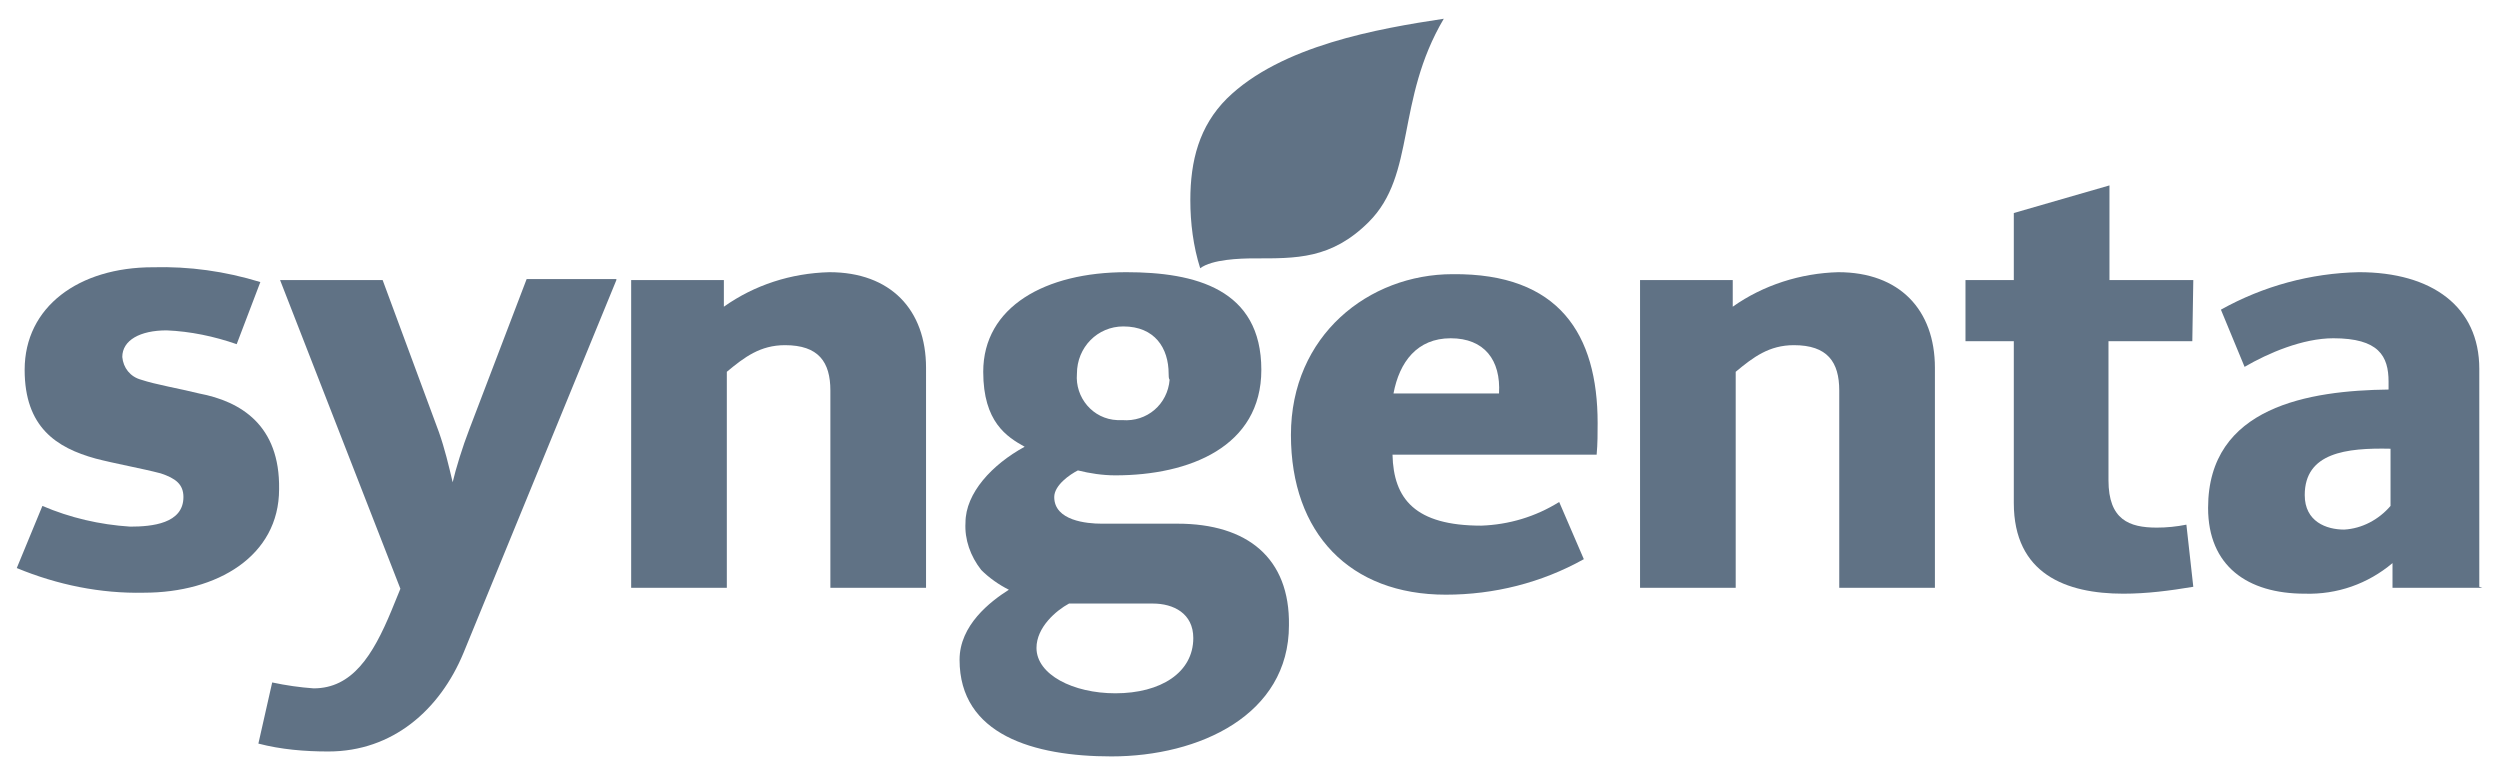
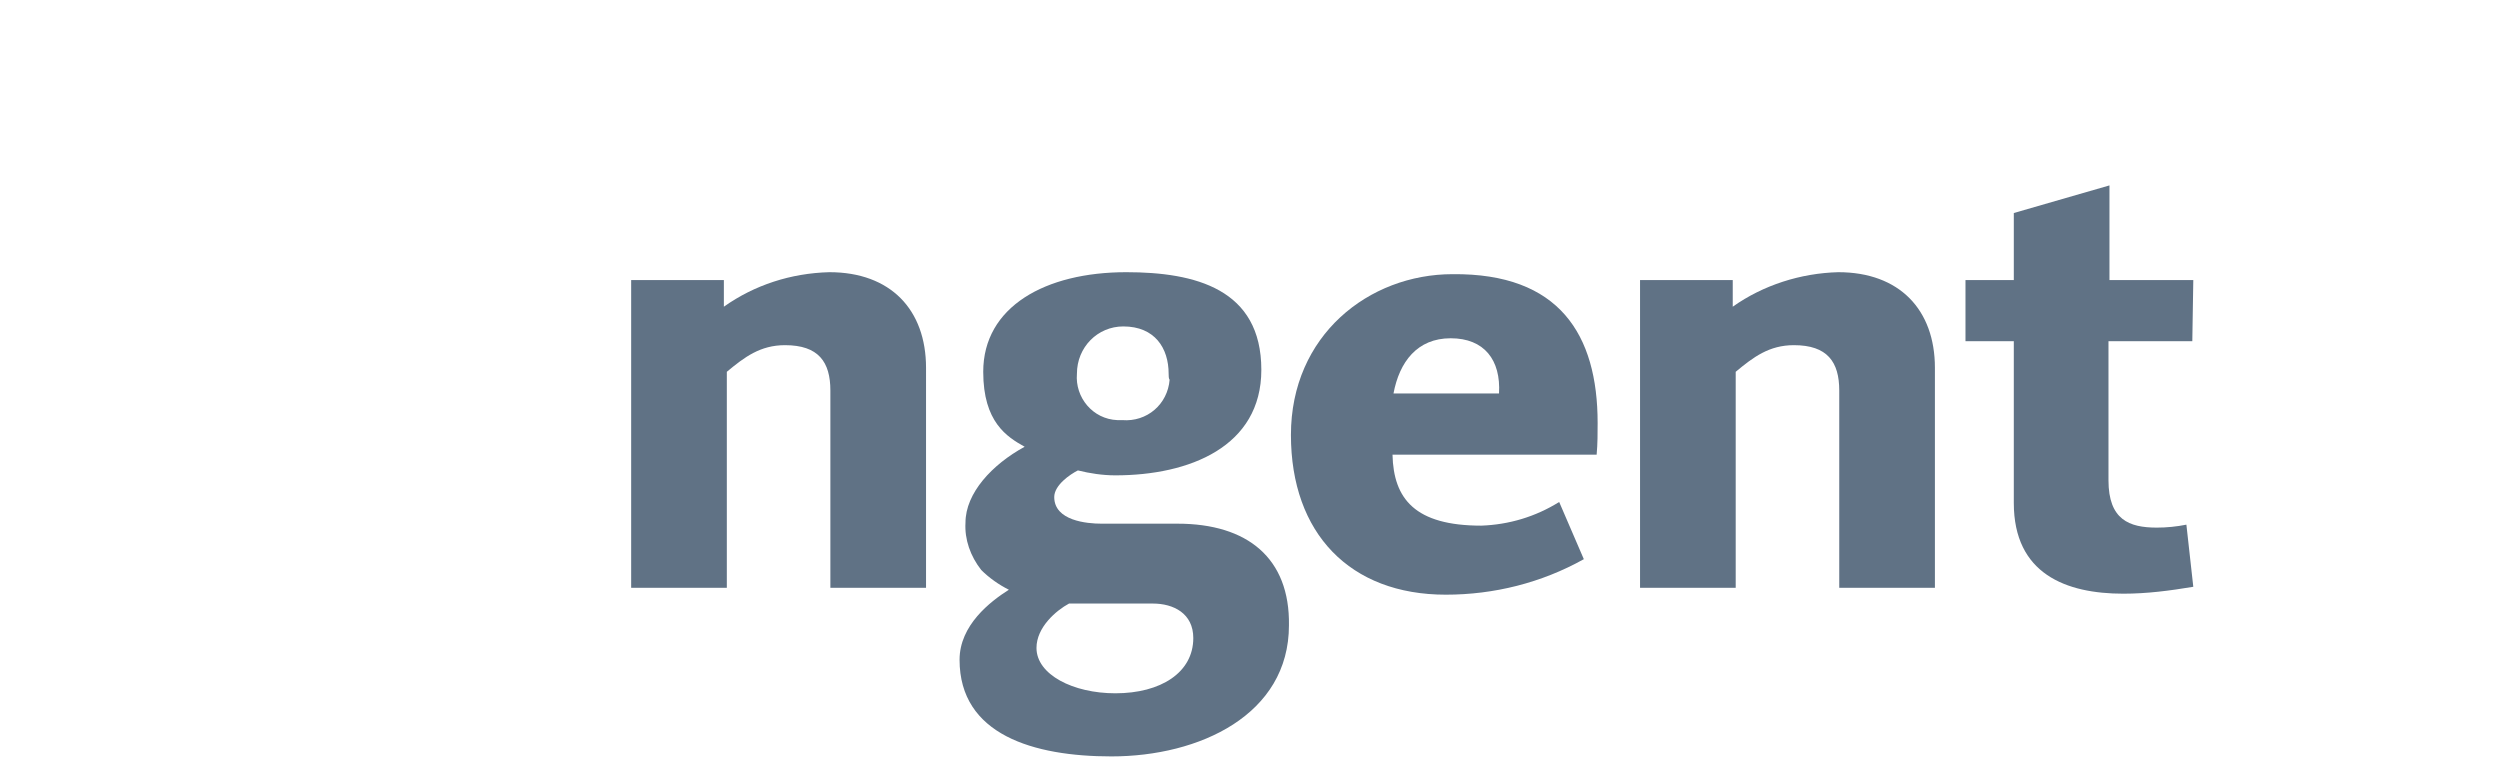
<svg xmlns="http://www.w3.org/2000/svg" version="1.1" id="Layer_1" x="0px" y="0px" viewBox="0 0 253.5 78.7" style="enable-background:new 0 0 253.5 78.7;" xml:space="preserve">
  <style type="text/css">
	.st0{fill:#607285;}
</style>
  <g id="layer1">
    <g id="g48700">
      <path id="path48290" class="st0" d="M222.3,34.6h-8.5v14.1c0,4,2.1,4.8,4.9,4.8c1,0,2-0.1,3-0.3l0.7,6.3c-2.4,0.4-4.7,0.7-7.1,0.7    c-5.8,0-11.1-2-11.1-9.2V34.6h-4.9v-6.2h4.9v-6.8l9.7-2.8v9.6h8.5L222.3,34.6" />
      <path id="path48292" class="st0" d="M196.2,59.6h-9.7v-20c0-2.9-1.2-4.6-4.6-4.6c-2.5,0-4.1,1.2-5.9,2.7v21.9h-9.7V28.4h9.4v2.7    c3.1-2.2,6.9-3.4,10.7-3.5c6.2,0,9.8,3.8,9.8,9.7L196.2,59.6" />
-       <path id="path48294" class="st0" d="M146.4,1.9c-4.9,8.3-2.8,15.8-7.6,20.6c-3.8,3.8-7.4,3.7-11.6,3.7c-1.5,0-4.3,0.1-5.5,1    c-0.7-2.2-1-4.6-1-6.9c0-4,0.9-7.5,3.7-10.3C129.9,4.6,139.8,2.9,146.4,1.9" />
      <path id="path48296" class="st0" d="M93.9,59.6h-9.7v-20c0-2.9-1.2-4.6-4.6-4.6c-2.5,0-4.1,1.2-5.9,2.7v21.9h-9.7V28.4h9.4v2.7    c3.1-2.2,6.8-3.4,10.7-3.5c6.2,0,9.8,3.8,9.8,9.7V59.6" />
-       <path id="path48298" class="st0" d="M62.5,28.4L47,66.2c-2.4,5.8-7.2,10-13.7,10c-2.4,0-4.8-0.2-7.1-0.8l1.4-6.2    c1.4,0.3,2.8,0.5,4.2,0.6c3.9,0,6-3.3,7.9-7.9l0.9-2.2L28.4,28.4h10.4l5.7,15.4c0.6,1.7,1,3.4,1.4,5.1c0.3-1.3,1-3.6,1.7-5.4    l5.8-15.2H62.5" />
-       <path id="path48300" class="st0" d="M28.3,49.6c0,6.8-6.3,10.5-13.7,10.5c-4.4,0.1-8.8-0.8-12.9-2.5l2.6-6.3    c2.8,1.2,5.8,1.9,8.9,2.1c2.2,0,5.4-0.3,5.4-3c0-1.3-0.8-1.9-2.3-2.4c-1.9-0.5-4.7-1-6.6-1.5c-4-1.1-7.2-3.2-7.2-9    c0-6.4,5.5-10.4,13-10.4c3.7-0.1,7.3,0.4,10.9,1.5L24,34.9c-2.3-0.8-4.7-1.3-7.1-1.4c-2.7,0-4.5,1-4.5,2.7c0.1,1.1,0.8,2,1.9,2.3    c1.5,0.5,3.9,0.9,5.9,1.4C24.4,40.7,28.4,43.1,28.3,49.6" />
-       <path id="path48302" class="st0" d="M242.4,51.3v-5.8c-4.5-0.1-8.7,0.4-8.7,4.7c0,2.7,2.2,3.5,4,3.5    C239.5,53.6,241.2,52.7,242.4,51.3z M251.7,59.6h-9.1v-2.5c-2.5,2.1-5.6,3.2-8.9,3.1c-5.8,0-9.8-2.8-9.8-8.7    c0-10.3,10.3-11.9,18.3-12v-0.8c0-2.6-1-4.4-5.6-4.4c-3.1,0-6.6,1.5-9,2.9l-2.4-5.8c4.3-2.4,9.1-3.7,14-3.8    c7.4,0,12.2,3.5,12.2,9.8v22.1" />
      <path id="path48310" class="st0" d="M152,39.9c0.2-3.4-1.5-5.6-4.9-5.6s-5.2,2.4-5.8,5.6H152z M162,42.9c0,1,0,2.1-0.1,3.2h-20.7    c0.1,4.5,2.3,7.2,9,7.2c2.8-0.1,5.5-0.9,7.9-2.4l2.5,5.8c-4.3,2.4-9.1,3.6-14,3.6c-9.7,0-15.7-6.2-15.7-16.2    c0-10.1,7.9-16.3,16.4-16.3C158.1,27.7,162,33.9,162,42.9" />
      <path id="path48312" class="st0" d="M121,64.7c0-2.5-2-3.5-4.1-3.5h-8.5c-1.3,0.7-3.3,2.4-3.3,4.5c0,2.7,3.7,4.6,8,4.6    C117.7,70.3,121,68.2,121,64.7z M118.5,37.9c0-2.6-1.4-4.8-4.6-4.8c-2.6,0-4.7,2.1-4.7,4.8c-0.2,2.4,1.6,4.6,4.1,4.7    c0.2,0,0.3,0,0.5,0c2.5,0.2,4.6-1.6,4.8-4.1C118.5,38.4,118.5,38.1,118.5,37.9z M130.7,63.4c0,9.1-9.1,13.3-18,13.3    c-7.9,0-15.4-2.2-15.4-9.8c0-3.5,3.1-5.9,5-7.1c-1-0.5-2-1.2-2.8-2c-1.1-1.4-1.7-3.1-1.6-4.8c0-3,2.7-5.9,6-7.7    c-1.8-1-4.2-2.5-4.2-7.6c0-6.6,6.3-10.1,14.5-10.1c7,0,13.7,1.7,13.7,9.9c0,7.8-7.3,10.7-14.8,10.7c-1.3,0-2.6-0.2-3.8-0.5    c-0.8,0.4-2.4,1.5-2.4,2.7c0,2.4,3.3,2.7,4.8,2.7h7.7C126.5,53.1,130.8,56.6,130.7,63.4" />
    </g>
  </g>
</svg>